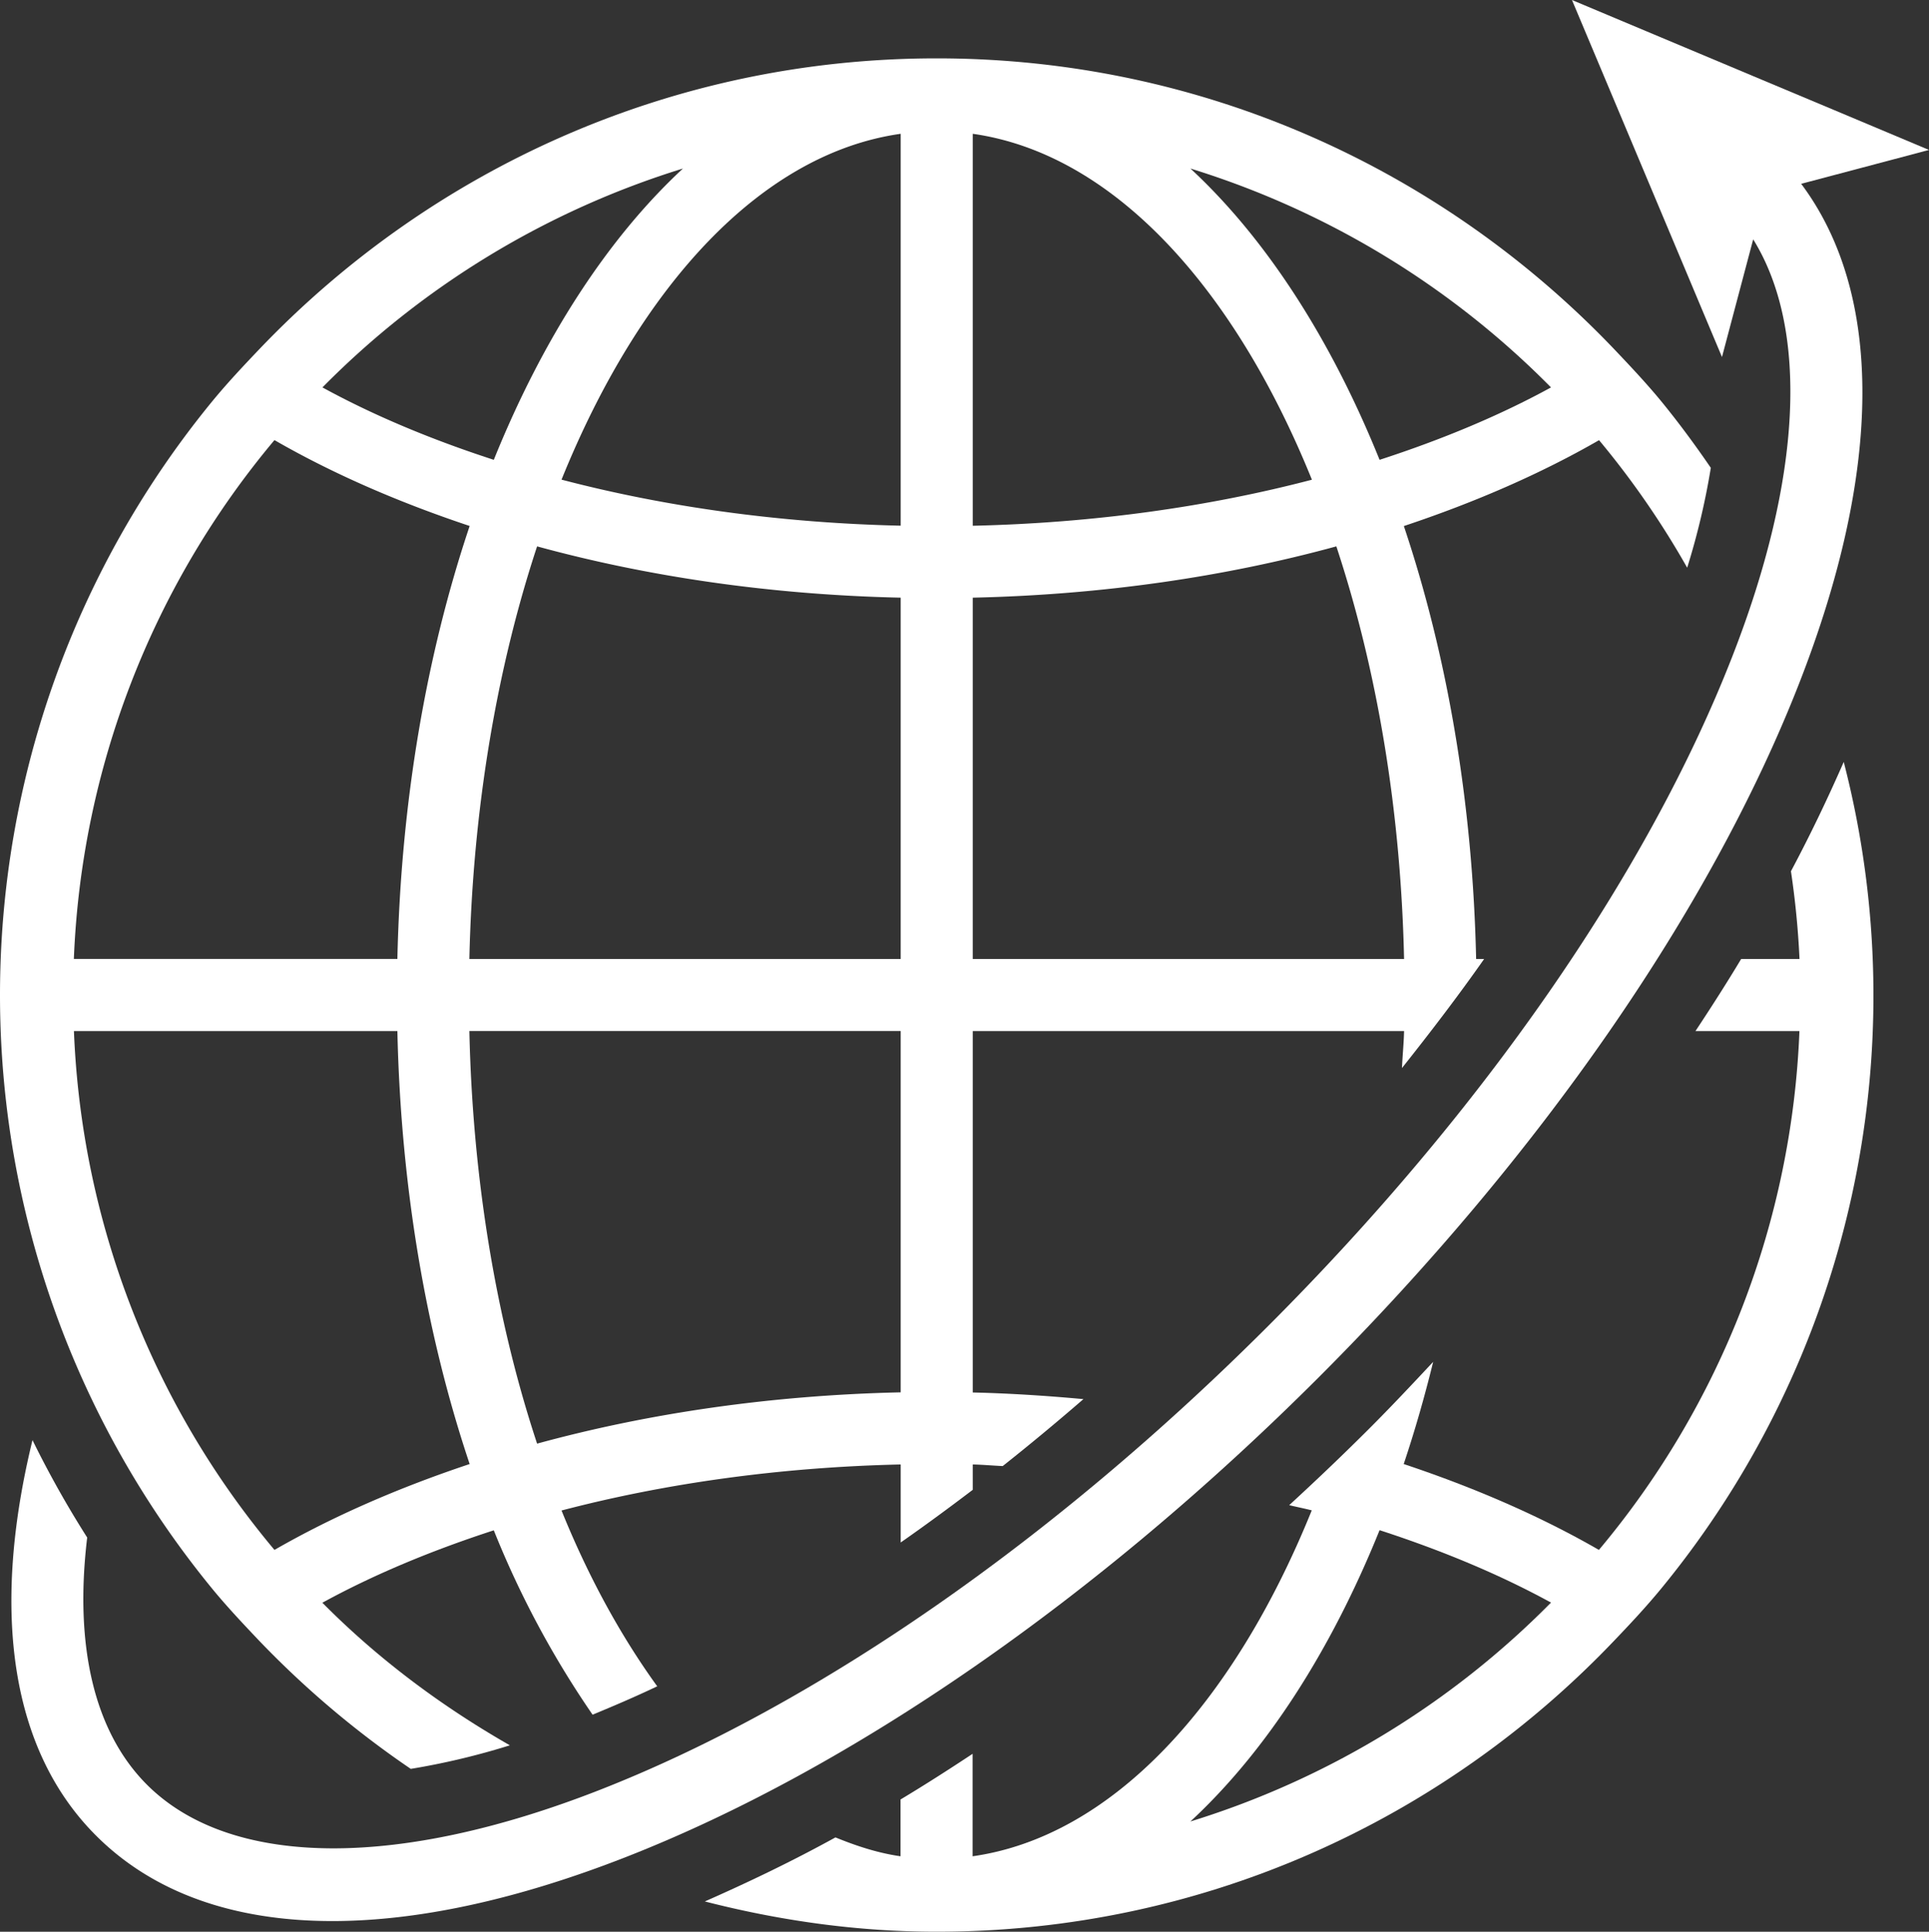
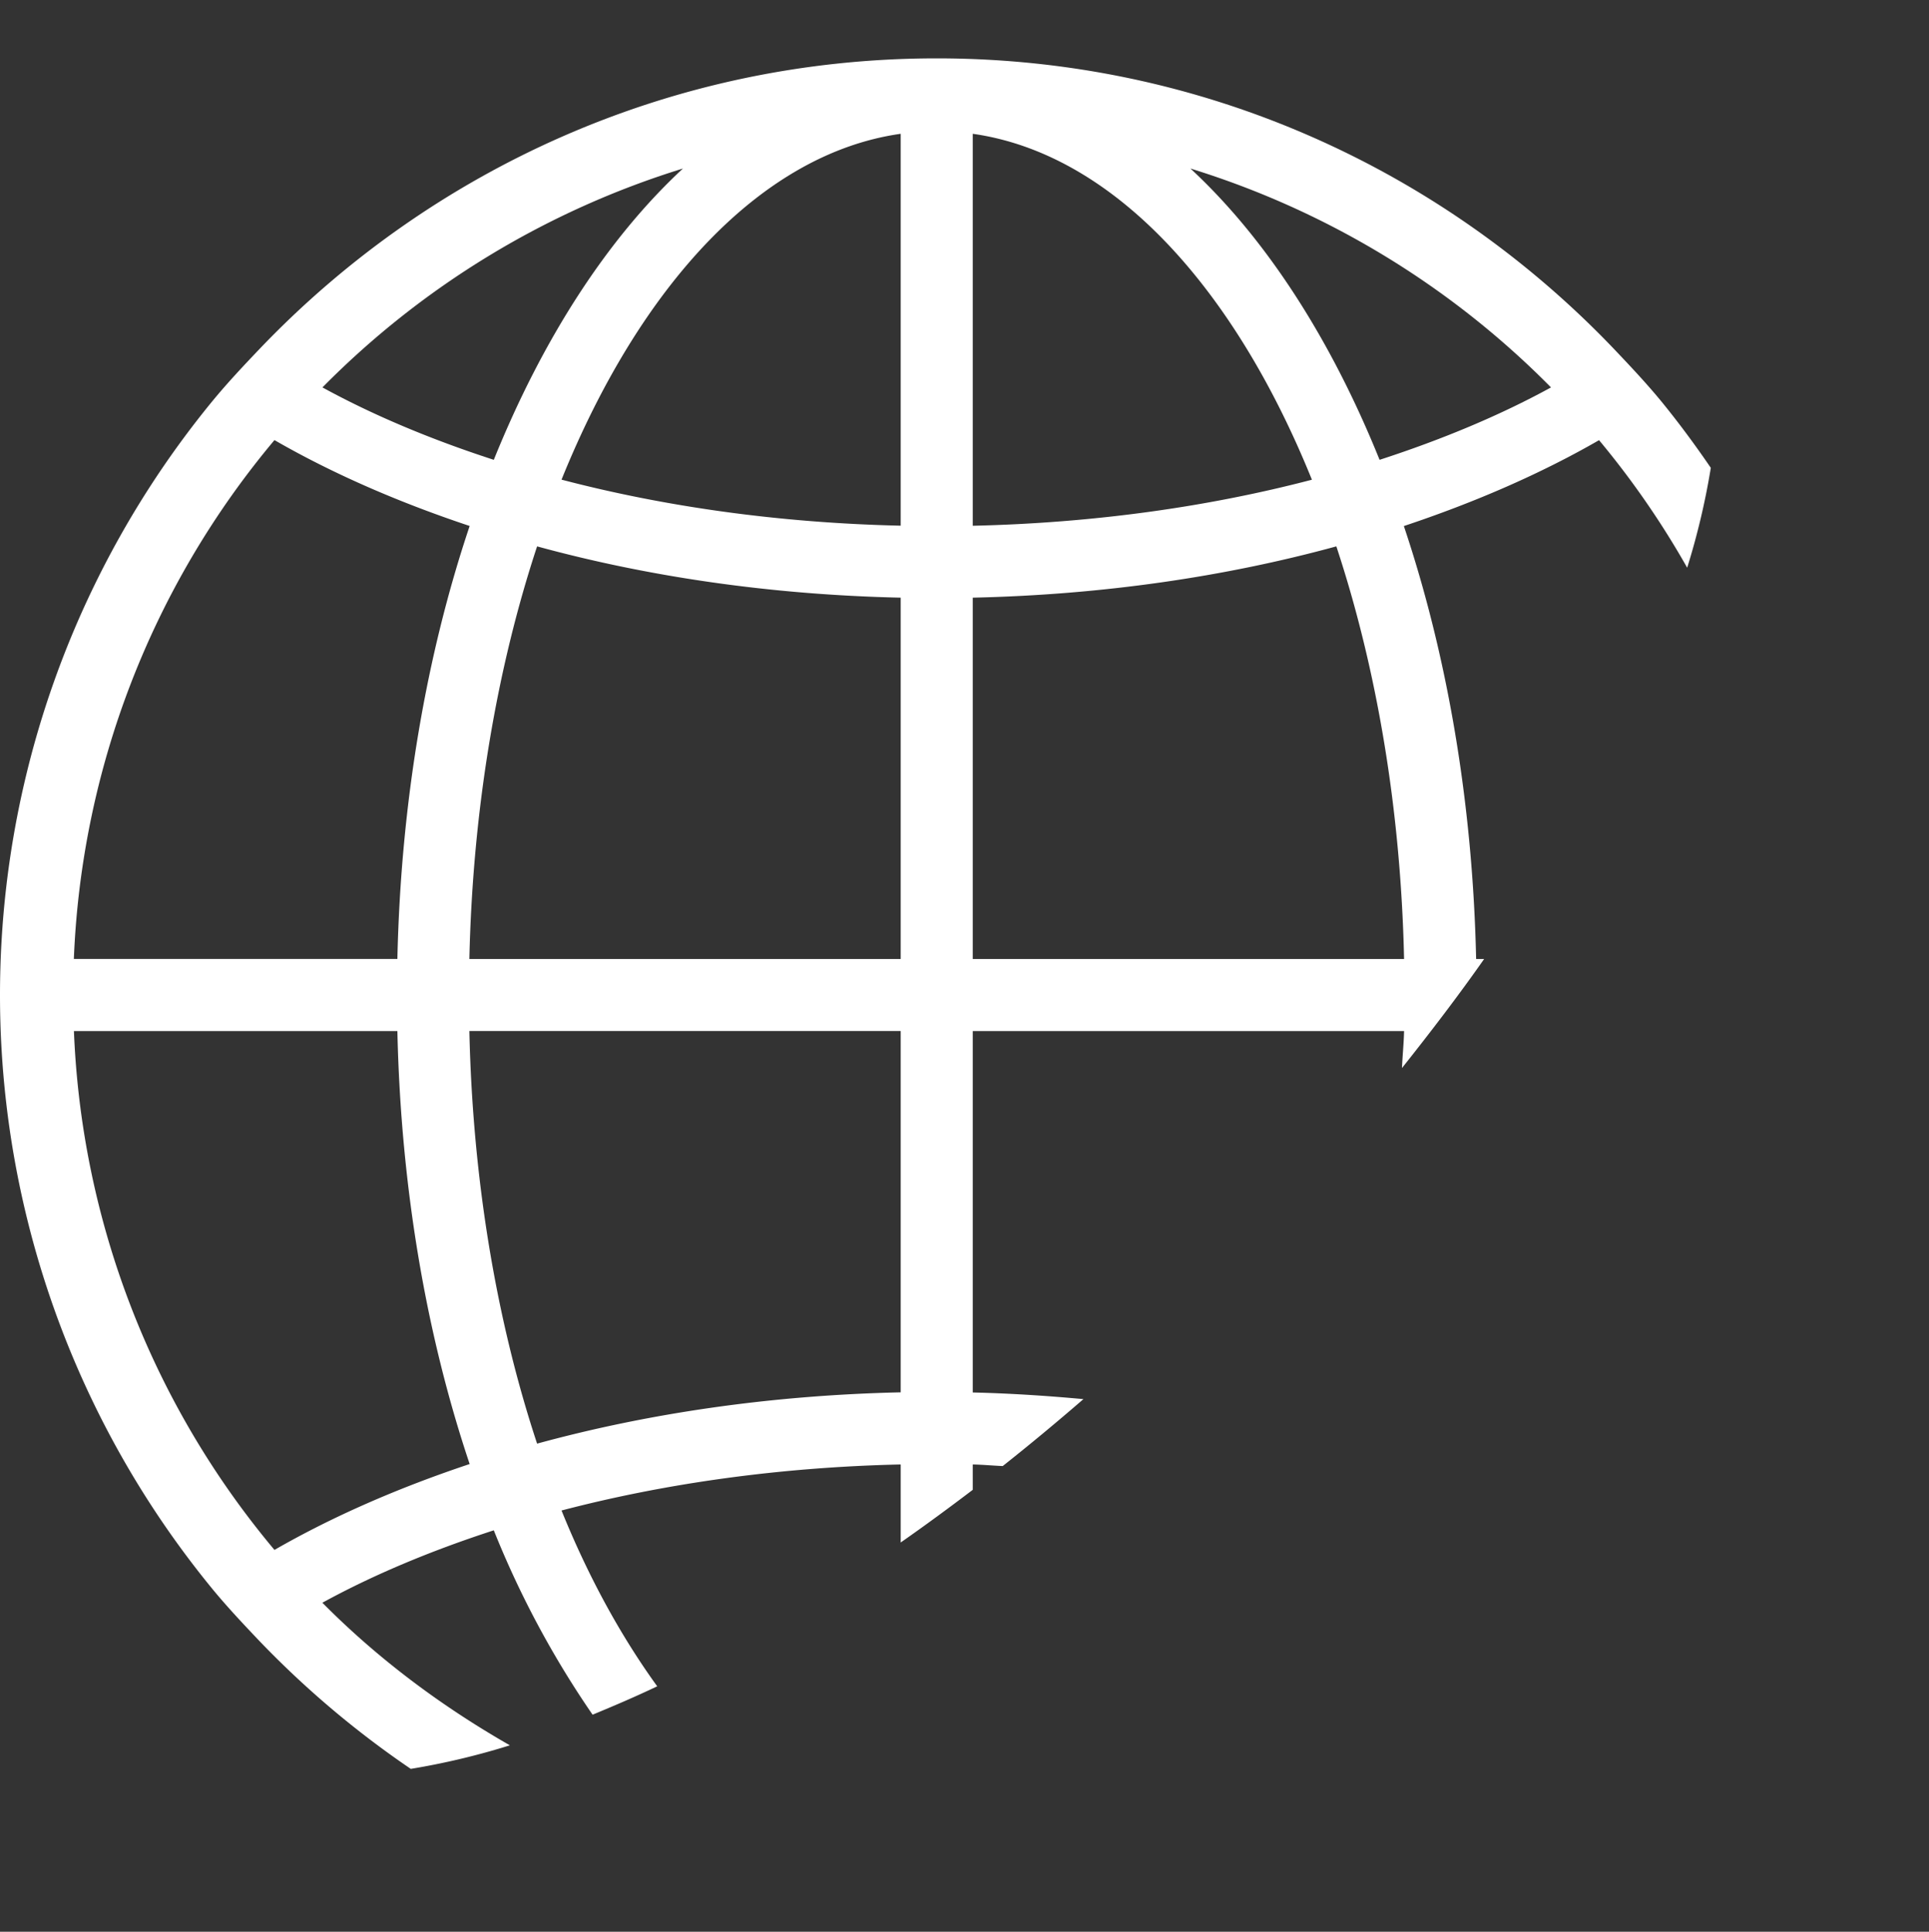
<svg xmlns="http://www.w3.org/2000/svg" width="1180.809" height="1182.527" viewBox="0 0 1180.809 1182.527">
  <rect x="0" y="0" width="1180.809" height="1182.527" fill="#333333" stroke="none" />
  <g id="icon-global-reach-3_copy" data-name="icon-global-reach-3 copy" transform="translate(-113.91 -146.207)">
-     <path id="Path_2289" data-name="Path 2289" d="M1210.211,679.559a525.947,525.947,0,0,1,5.246,53.723H1179.73c-8.82,14.688-18.215,29.375-27.965,44.105h63.648a526.685,526.685,0,0,1-122.754,317.621c-35.5-20.465-75.82-38.02-119.488-52.574,6.75-20.113,12.75-41.023,18.043-62.547-12.75,13.629-25.5,27.215-38.859,40.578-16.187,16.188-32.684,31.891-49.27,47.152,4.586,1.1,9.352,2.027,13.8,3.176-48.207,119.223-122.664,199.719-207.613,211.762v-62.723c-14.734,9.75-29.422,19.145-44.109,27.965v34.758c-13.629-1.941-26.816-6.219-39.828-11.555-26.906,14.82-53.59,27.566-79.969,39.211,45.434,11.645,92.758,18.523,141.895,18.523,163.156,0,309.992-68.453,414.395-177.8,9.879-10.32,19.672-20.773,28.758-31.8a572.066,572.066,0,0,0,112.121-506.492C1232.836,634.742,1222.207,657.063,1210.211,679.559Zm-367.6,581.691c46.27-42.871,85.879-104.227,115.785-178.328,38.285,12.438,73.7,27.215,104.934,44.328A529.245,529.245,0,0,1,842.613,1261.25Zm0,0" fill="#fff" />
    <path id="Path_2290" data-name="Path 2290" d="M244.117,1119.137c9.086,11.027,18.922,21.434,28.758,31.8a580.5,580.5,0,0,0,92.492,78.113,445.191,445.191,0,0,0,60.648-14.422c-42.035-24.039-80.895-53.062-114.77-87.289,31.23-17.113,66.648-31.891,104.934-44.328a577.027,577.027,0,0,0,60.473,112.871c13.1-5.426,26.242-11.027,39.566-17.379-22.145-30.609-41.992-66.645-58.578-107.621,63.3-16.586,133.426-26.512,207.617-28.187v47.77c14.73-10.277,29.418-21.082,44.105-32.242V1042.7c6.223.133,12.176.707,18.352.973q24.873-19.717,49.4-40.977c-22.23-2.031-44.77-3.531-67.75-4.059V777.387H973.395c-.176,7.676-.969,15.043-1.277,22.629,17.641-22.187,34.621-44.418,50.281-66.734H1017.5c-2.117-96.332-17.867-186.488-44.242-265.043,43.668-14.559,83.98-32.113,119.488-52.578a527.444,527.444,0,0,1,53.945,78.07A444.386,444.386,0,0,0,1161.16,432.6c-9.66-14.113-19.8-27.875-30.609-41.066-9.086-11.023-18.922-21.434-28.758-31.8-104.492-109.387-251.328-177.8-414.48-177.8S377.32,250.387,272.875,359.73c-9.836,10.32-19.672,20.777-28.758,31.8a573.342,573.342,0,0,0,0,727.605Zm819.215-735.766C1032.1,400.488,996.684,415.262,958.4,427.7c-29.906-74.1-69.516-135.457-115.785-178.328A529.72,529.72,0,0,1,1063.332,383.371ZM709.363,228.113c84.953,12,159.406,92.539,207.617,211.762-63.34,16.586-133.426,26.508-207.617,28.184Zm0,283.965c79.395-1.762,154.555-12.789,222.57-31.4,24.566,74.277,39.434,160.332,41.461,252.605H709.363ZM665.258,998.543c-79.395,1.766-154.555,12.793-222.57,31.406-24.566-74.277-39.43-160.332-41.461-252.605H665.258Zm0-265.262H401.227c2.074-92.273,16.938-178.328,41.461-252.605,68.016,18.613,143.176,29.641,222.57,31.4Zm0-505.168v239.9c-74.191-1.676-144.32-11.6-207.617-28.184C505.852,320.609,580.3,240.109,665.258,228.113ZM531.965,249.375C485.738,292.246,446.086,353.6,416.18,427.7c-38.285-12.441-73.66-27.215-104.887-44.332A529.531,529.531,0,0,1,531.965,249.375ZM281.918,415.617c35.5,20.465,75.82,38.02,119.488,52.574-26.379,78.512-42.125,168.715-44.242,265.043H159.121A526.7,526.7,0,0,1,281.918,415.617Zm75.246,361.77c2.117,96.332,17.863,186.488,44.242,265.047-43.668,14.555-83.984,32.152-119.488,52.574A526.685,526.685,0,0,1,159.164,777.387Zm0,0" fill="#fff" />
-     <path id="Path_2291" data-name="Path 2291" d="M496.9,1283.086c138.234-54.078,288.949-158.48,424.359-293.848,135.367-135.41,239.77-286.129,293.848-424.363,51.648-131.969,51.473-239.152,1.367-306.152l45.477-12.039,32.77-8.691-58.441-24.566-48.914-20.512-111.2-46.707,46.711,111.148,22.5,53.547,16.406,39.082L1168,364.758l19.1-72.027c34.137,55.137,29.949,146.262-13.059,256.047C1122.125,681.5,1021.3,826.875,890.074,958.055S613.477,1190.105,480.8,1242.02c-61.219,23.949-116.531,35.727-163.109,35.684-48.605-.09-87.773-12.969-113.8-38.949-32.422-32.418-44.551-85.172-36.609-151.332a620.243,620.243,0,0,1-33.48-59.633c-25.758,105.551-13.1,190.191,38.906,242.105,34.844,34.848,84.113,52.313,144.629,52.313h.133C369.691,1322.207,430.164,1309.2,496.9,1283.086Zm0,0" fill="#fff" />
  </g>
</svg>